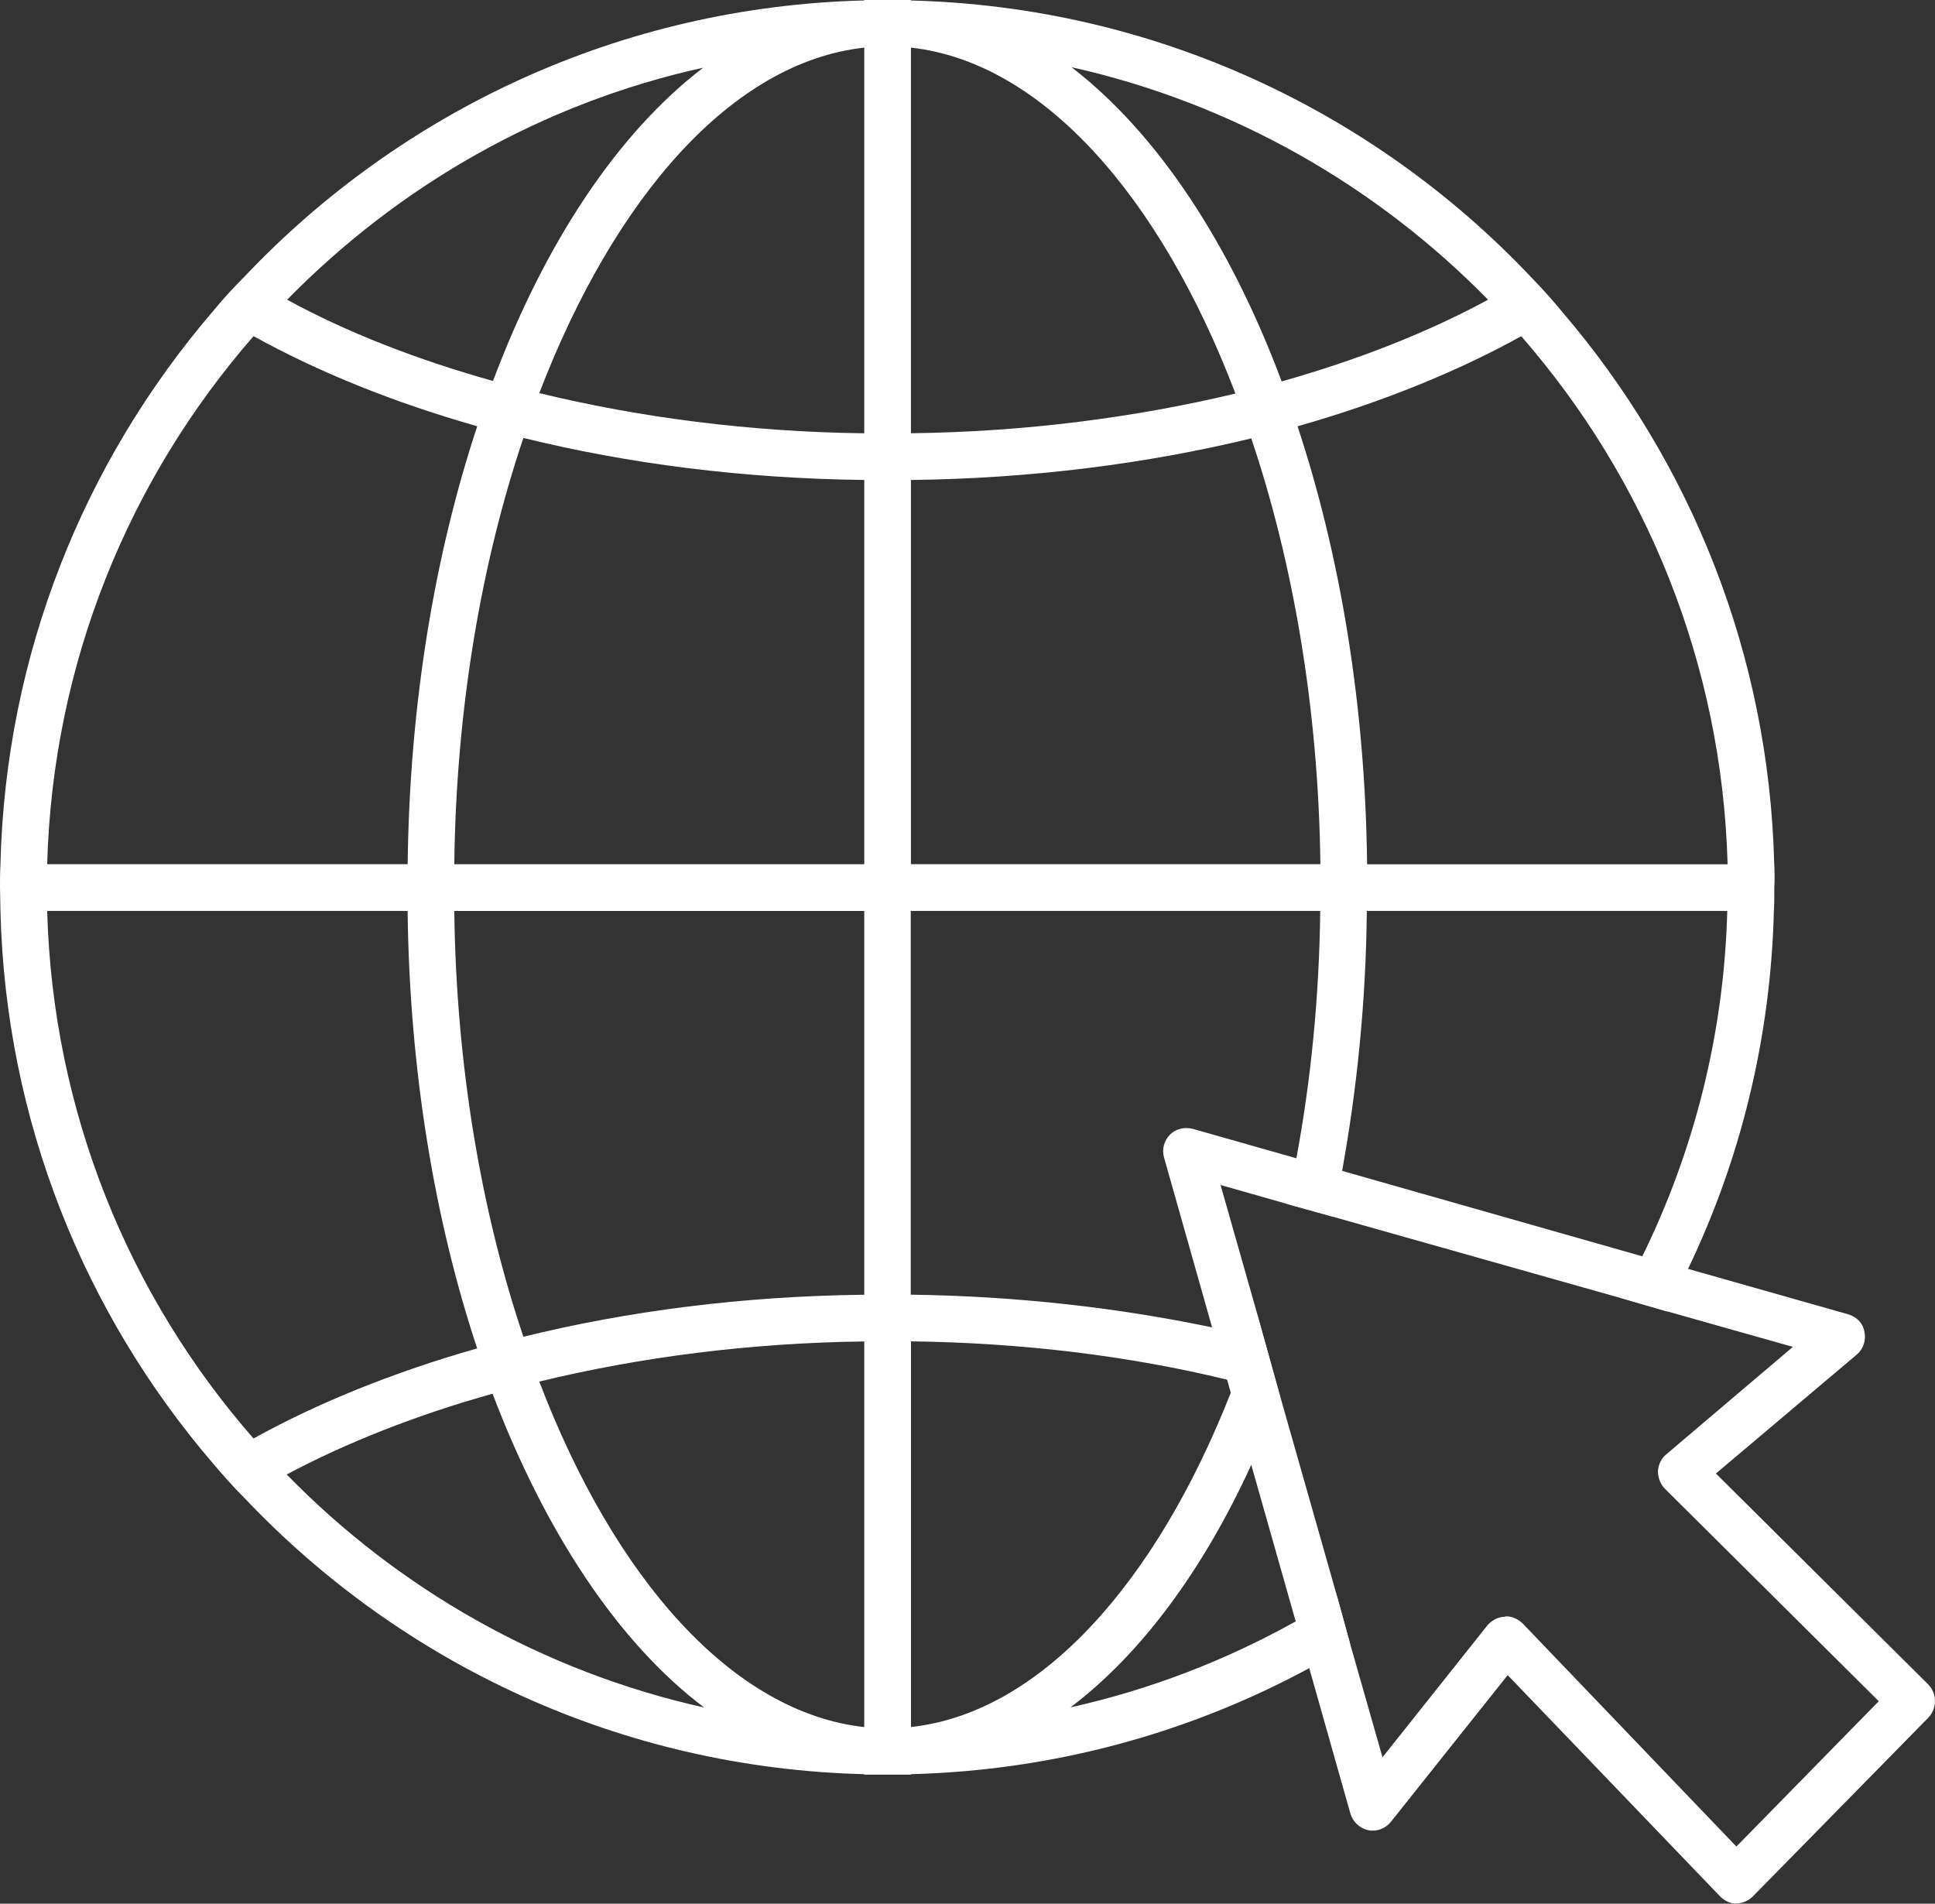
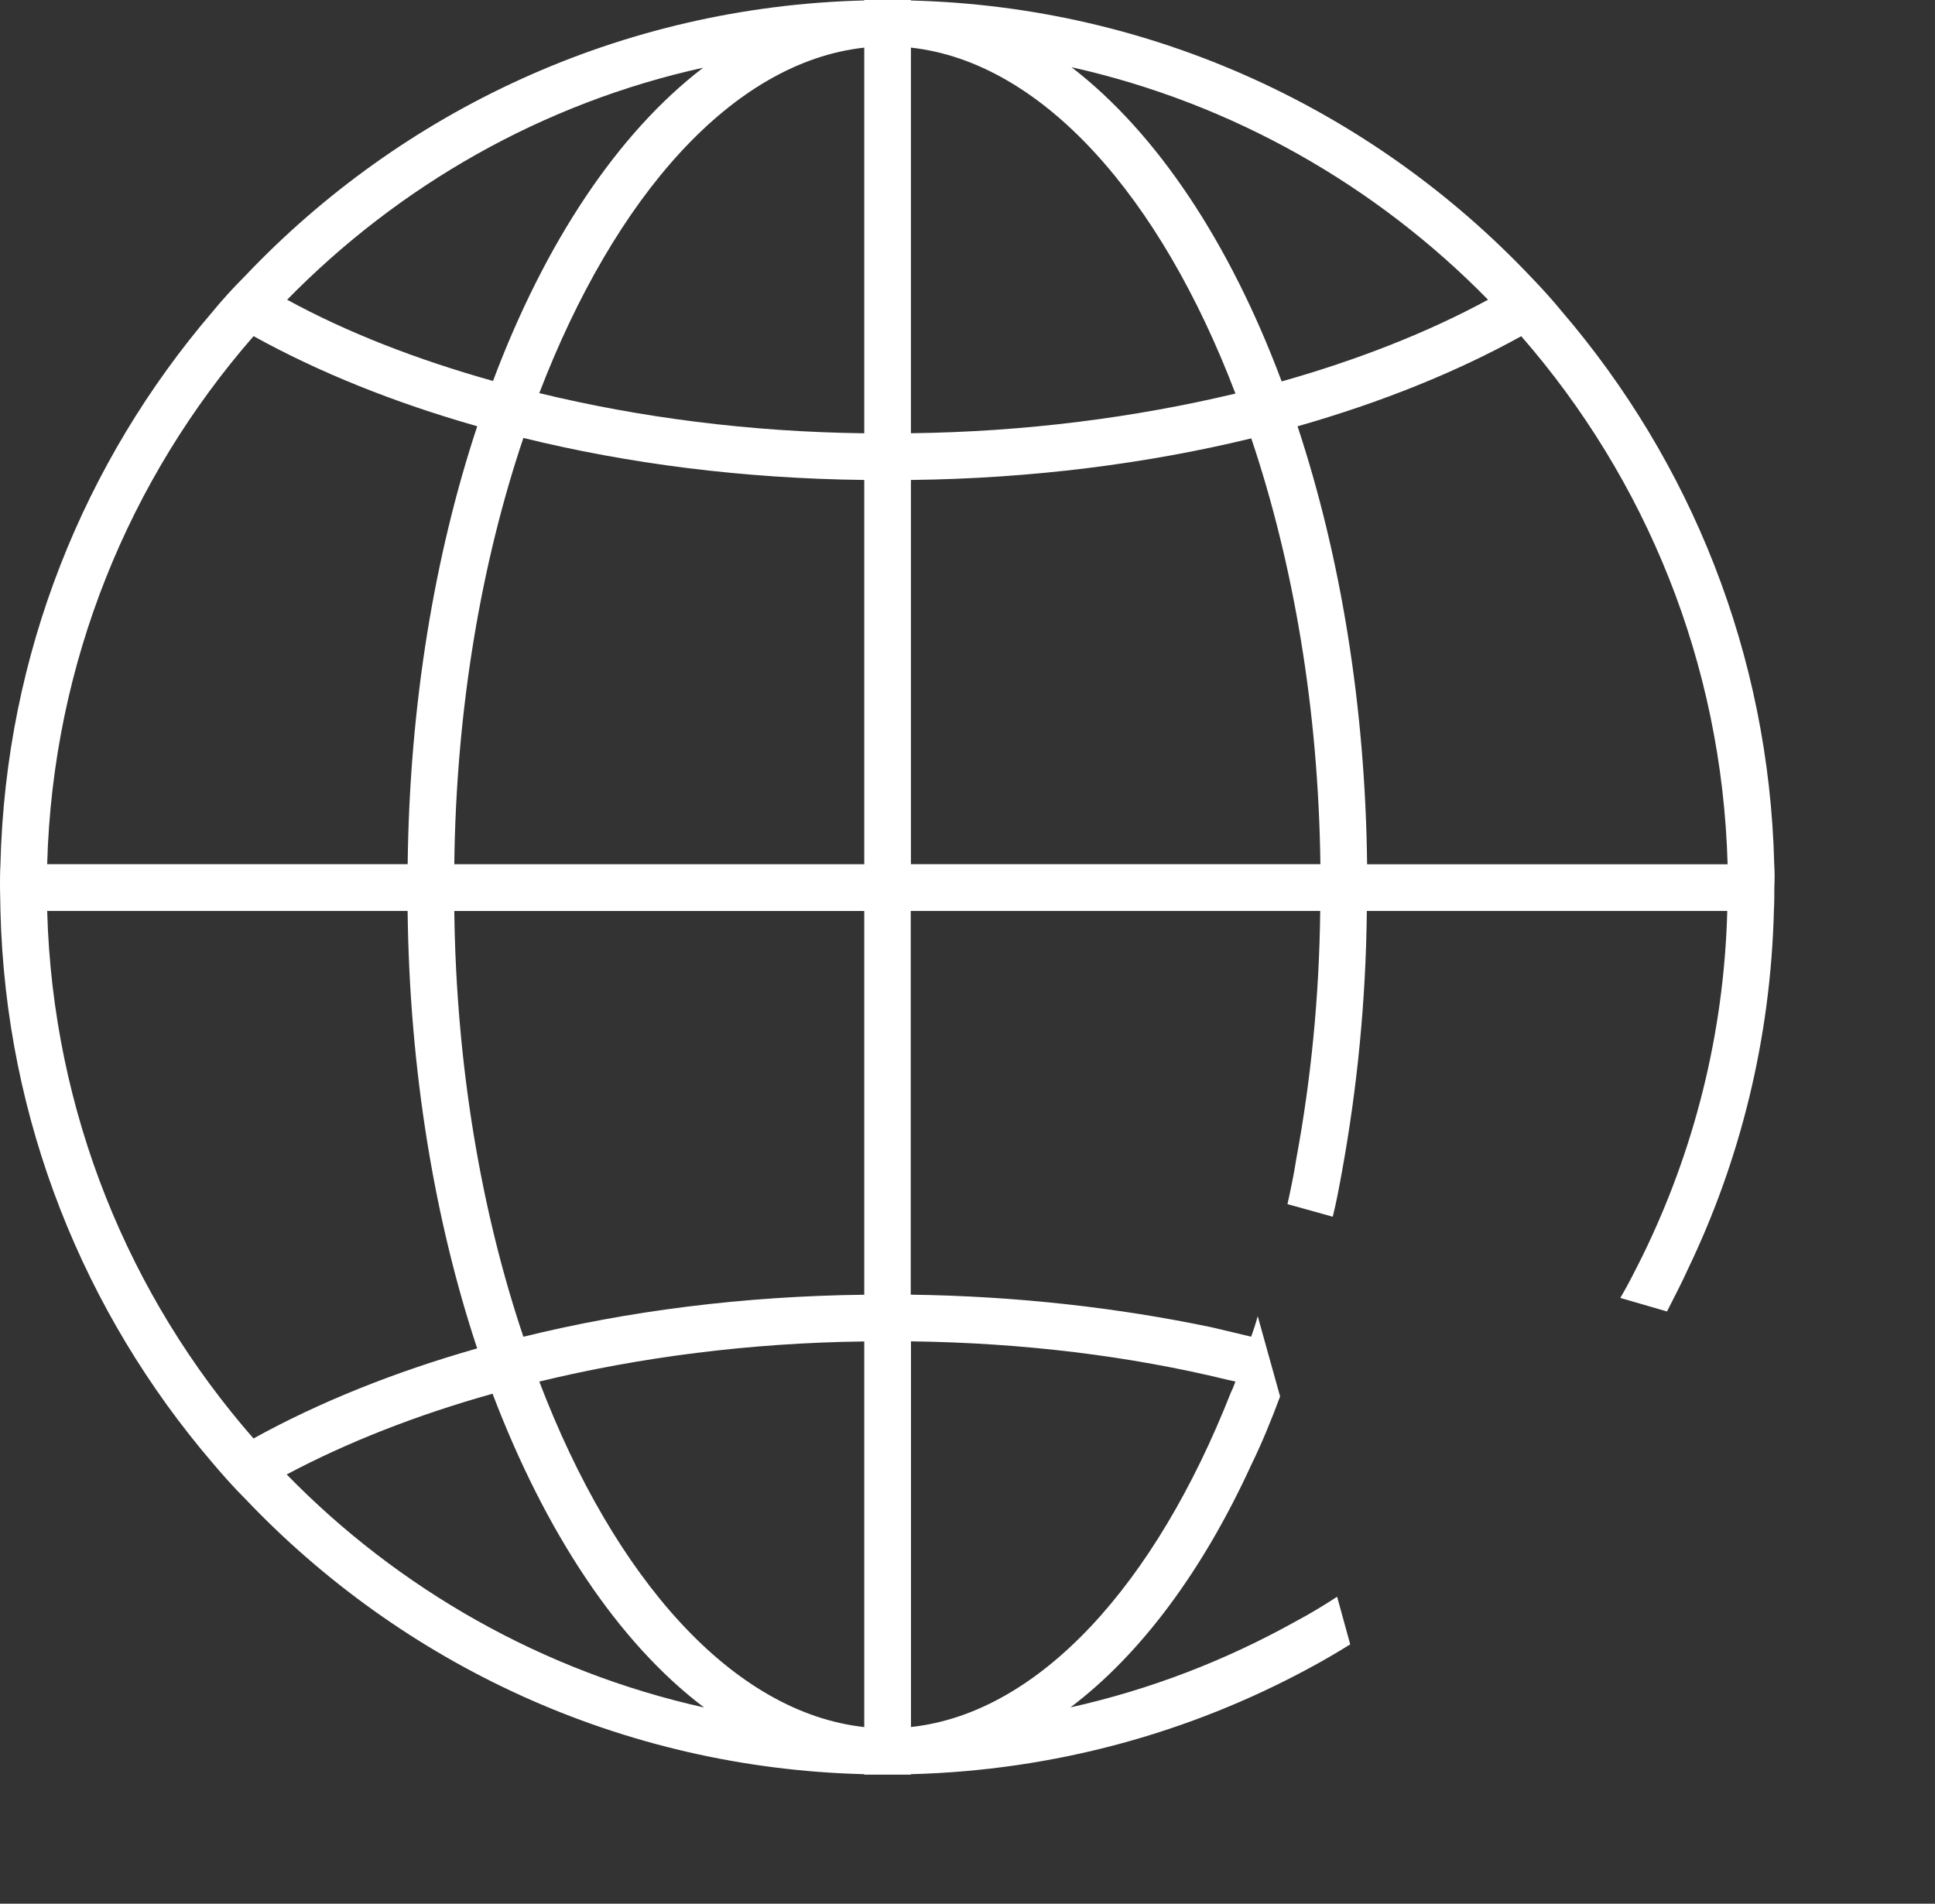
<svg xmlns="http://www.w3.org/2000/svg" version="1.1" id="Layer_1" x="0px" y="0px" width="34.578px" height="34.019px" viewBox="0 0 34.578 34.019" enable-background="new 0 0 34.578 34.019" xml:space="preserve">
  <rect x="0" y="0" width="34.578" height="34.019" fill="#333333" stroke="none" />
  <path fill="#FFFFFF" d="M31.705,15.444c-0.092-3.763-1.502-7.201-3.788-9.87c-0.184-0.225-0.375-0.434-0.576-0.642  c-2.795-2.945-6.717-4.814-11.063-4.923V0h-0.834v0.008C11.088,0.117,7.175,1.986,4.38,4.931C4.172,5.14,3.98,5.348,3.796,5.573  c-2.286,2.67-3.696,6.107-3.788,9.87C0,15.586,0,15.719,0,15.861l0.008,0.417C0.1,20.033,1.51,23.47,3.796,26.14  c0.184,0.217,0.375,0.434,0.584,0.642c2.795,2.945,6.708,4.814,11.063,4.923v0.008h0.834v-0.008c2.57-0.067,4.989-0.743,7.117-1.894  c0.25-0.134,0.492-0.275,0.734-0.426l-0.234-0.851c-0.242,0.158-0.492,0.309-0.743,0.442c-1.243,0.693-2.595,1.218-4.022,1.535  c1.26-0.951,2.37-2.453,3.229-4.33c0.192-0.392,0.359-0.801,0.517-1.226l-0.4-1.435c-0.033,0.125-0.075,0.25-0.117,0.367  c-0.234-0.058-0.459-0.108-0.701-0.167c-1.669-0.35-3.488-0.559-5.382-0.584v-6.858h7.317c-0.017,1.535-0.167,3.029-0.426,4.422  c-0.042,0.275-0.1,0.551-0.159,0.818l0.809,0.225c0.067-0.267,0.117-0.542,0.167-0.818c0.267-1.469,0.426-3.029,0.442-4.647h6.441  c-0.058,2.211-0.601,4.305-1.519,6.174c-0.125,0.25-0.25,0.501-0.392,0.742l0.834,0.242c0.125-0.25,0.259-0.5,0.375-0.759  c0.934-1.944,1.477-4.113,1.535-6.399c0.008-0.142,0.008-0.275,0.008-0.417C31.714,15.719,31.714,15.586,31.705,15.444z   M12.565,1.21c-1.527,1.168-2.828,3.129-3.755,5.598C7.442,6.424,6.199,5.94,5.131,5.356C7.125,3.321,9.687,1.844,12.565,1.21z   M4.531,6.007c1.16,0.642,2.503,1.185,3.997,1.61c-0.759,2.294-1.21,4.965-1.243,7.826H0.843C0.943,11.839,2.311,8.552,4.531,6.007z   M0.843,16.278h6.441c0.033,2.853,0.484,5.532,1.243,7.818c-1.494,0.426-2.837,0.968-3.997,1.61  C2.311,23.17,0.943,19.883,0.843,16.278z M5.123,26.349c1.068-0.568,2.311-1.06,3.679-1.443c0.943,2.478,2.244,4.447,3.78,5.607  C9.695,29.87,7.117,28.393,5.123,26.349z M15.444,30.863c-2.353-0.259-4.464-2.653-5.807-6.174c1.786-0.434,3.755-0.692,5.807-0.717  V30.863z M15.444,23.137c-2.169,0.025-4.23,0.292-6.091,0.751c-0.751-2.228-1.201-4.839-1.235-7.609h7.326V23.137z M15.444,15.444  H8.118c0.033-2.778,0.484-5.39,1.235-7.618c1.861,0.459,3.921,0.726,6.091,0.751V15.444z M15.444,7.743  c-2.053-0.025-4.022-0.284-5.807-0.718c1.352-3.521,3.454-5.915,5.807-6.174V7.743z M21.927,24.655c0.05,0.009,0.1,0.025,0.15,0.033  c-0.025,0.067-0.05,0.134-0.083,0.2c-1.343,3.412-3.412,5.724-5.715,5.974v-6.892C18.272,23.996,20.183,24.23,21.927,24.655z   M26.591,5.356c-1.076,0.584-2.328,1.076-3.688,1.46c-0.926-2.478-2.228-4.439-3.755-5.615C22.027,1.844,24.597,3.321,26.591,5.356z   M16.278,0.851c2.345,0.259,4.455,2.653,5.799,6.182c-1.786,0.426-3.746,0.684-5.799,0.709V0.851z M16.278,15.444V8.577  c2.161-0.025,4.222-0.292,6.082-0.743c0.751,2.228,1.201,4.839,1.235,7.609H16.278z M24.43,15.444  c-0.033-2.862-0.484-5.532-1.243-7.826c1.494-0.426,2.837-0.968,3.997-1.61c2.219,2.545,3.588,5.832,3.688,9.437H24.43z" />
-   <path fill="#FFFFFF" d="M23.988,20.926c-0.05,0.275-0.1,0.551-0.167,0.818l5.14,1.452c0.142-0.242,0.267-0.492,0.392-0.742  L23.988,20.926z M20.909,20.275c-0.108,0.109-0.15,0.267-0.108,0.409l0.859,3.037c0.242,0.058,0.467,0.109,0.701,0.167  c0.042-0.117,0.083-0.242,0.117-0.367l-0.667-2.345l1.201,0.342c0.058-0.267,0.117-0.542,0.159-0.818l-1.852-0.526  C21.167,20.133,21.009,20.175,20.909,20.275z M34.459,30.103l-3.796-3.771l2.52-2.128c0.117-0.1,0.167-0.259,0.133-0.409  c-0.025-0.15-0.142-0.267-0.292-0.309l-2.853-0.809l-0.818-0.225l-5.365-1.527L23.17,20.7l-1.852-0.526  c-0.15-0.042-0.309,0-0.409,0.1c-0.108,0.109-0.15,0.267-0.108,0.409l0.859,3.037l0.267,0.934l0.067,0.234l0.367,1.293l0.793,2.795  l0.242,0.834l0.734,2.595c0.042,0.15,0.167,0.267,0.317,0.3c0.15,0.033,0.309-0.025,0.409-0.15l2.086-2.62l3.788,3.946  c0.075,0.084,0.217,0.15,0.3,0.134c0.108,0,0.217-0.05,0.292-0.125l3.137-3.195C34.617,30.529,34.617,30.27,34.459,30.103z   M31.029,32.998l-3.813-3.98c-0.083-0.084-0.192-0.134-0.3-0.134c-0.008,0-0.017,0-0.025,0.008c-0.117,0-0.225,0.058-0.309,0.15  l-1.877,2.361l-0.576-2.019l-0.234-0.851l-1.018-3.579l-0.4-1.435l-0.667-2.345l1.201,0.342l0.809,0.225l5.14,1.452l0.834,0.242  l2.244,0.634l-2.261,1.919c-0.092,0.075-0.142,0.184-0.15,0.3c0,0.117,0.042,0.234,0.125,0.317l3.821,3.796L31.029,32.998z" />
</svg>